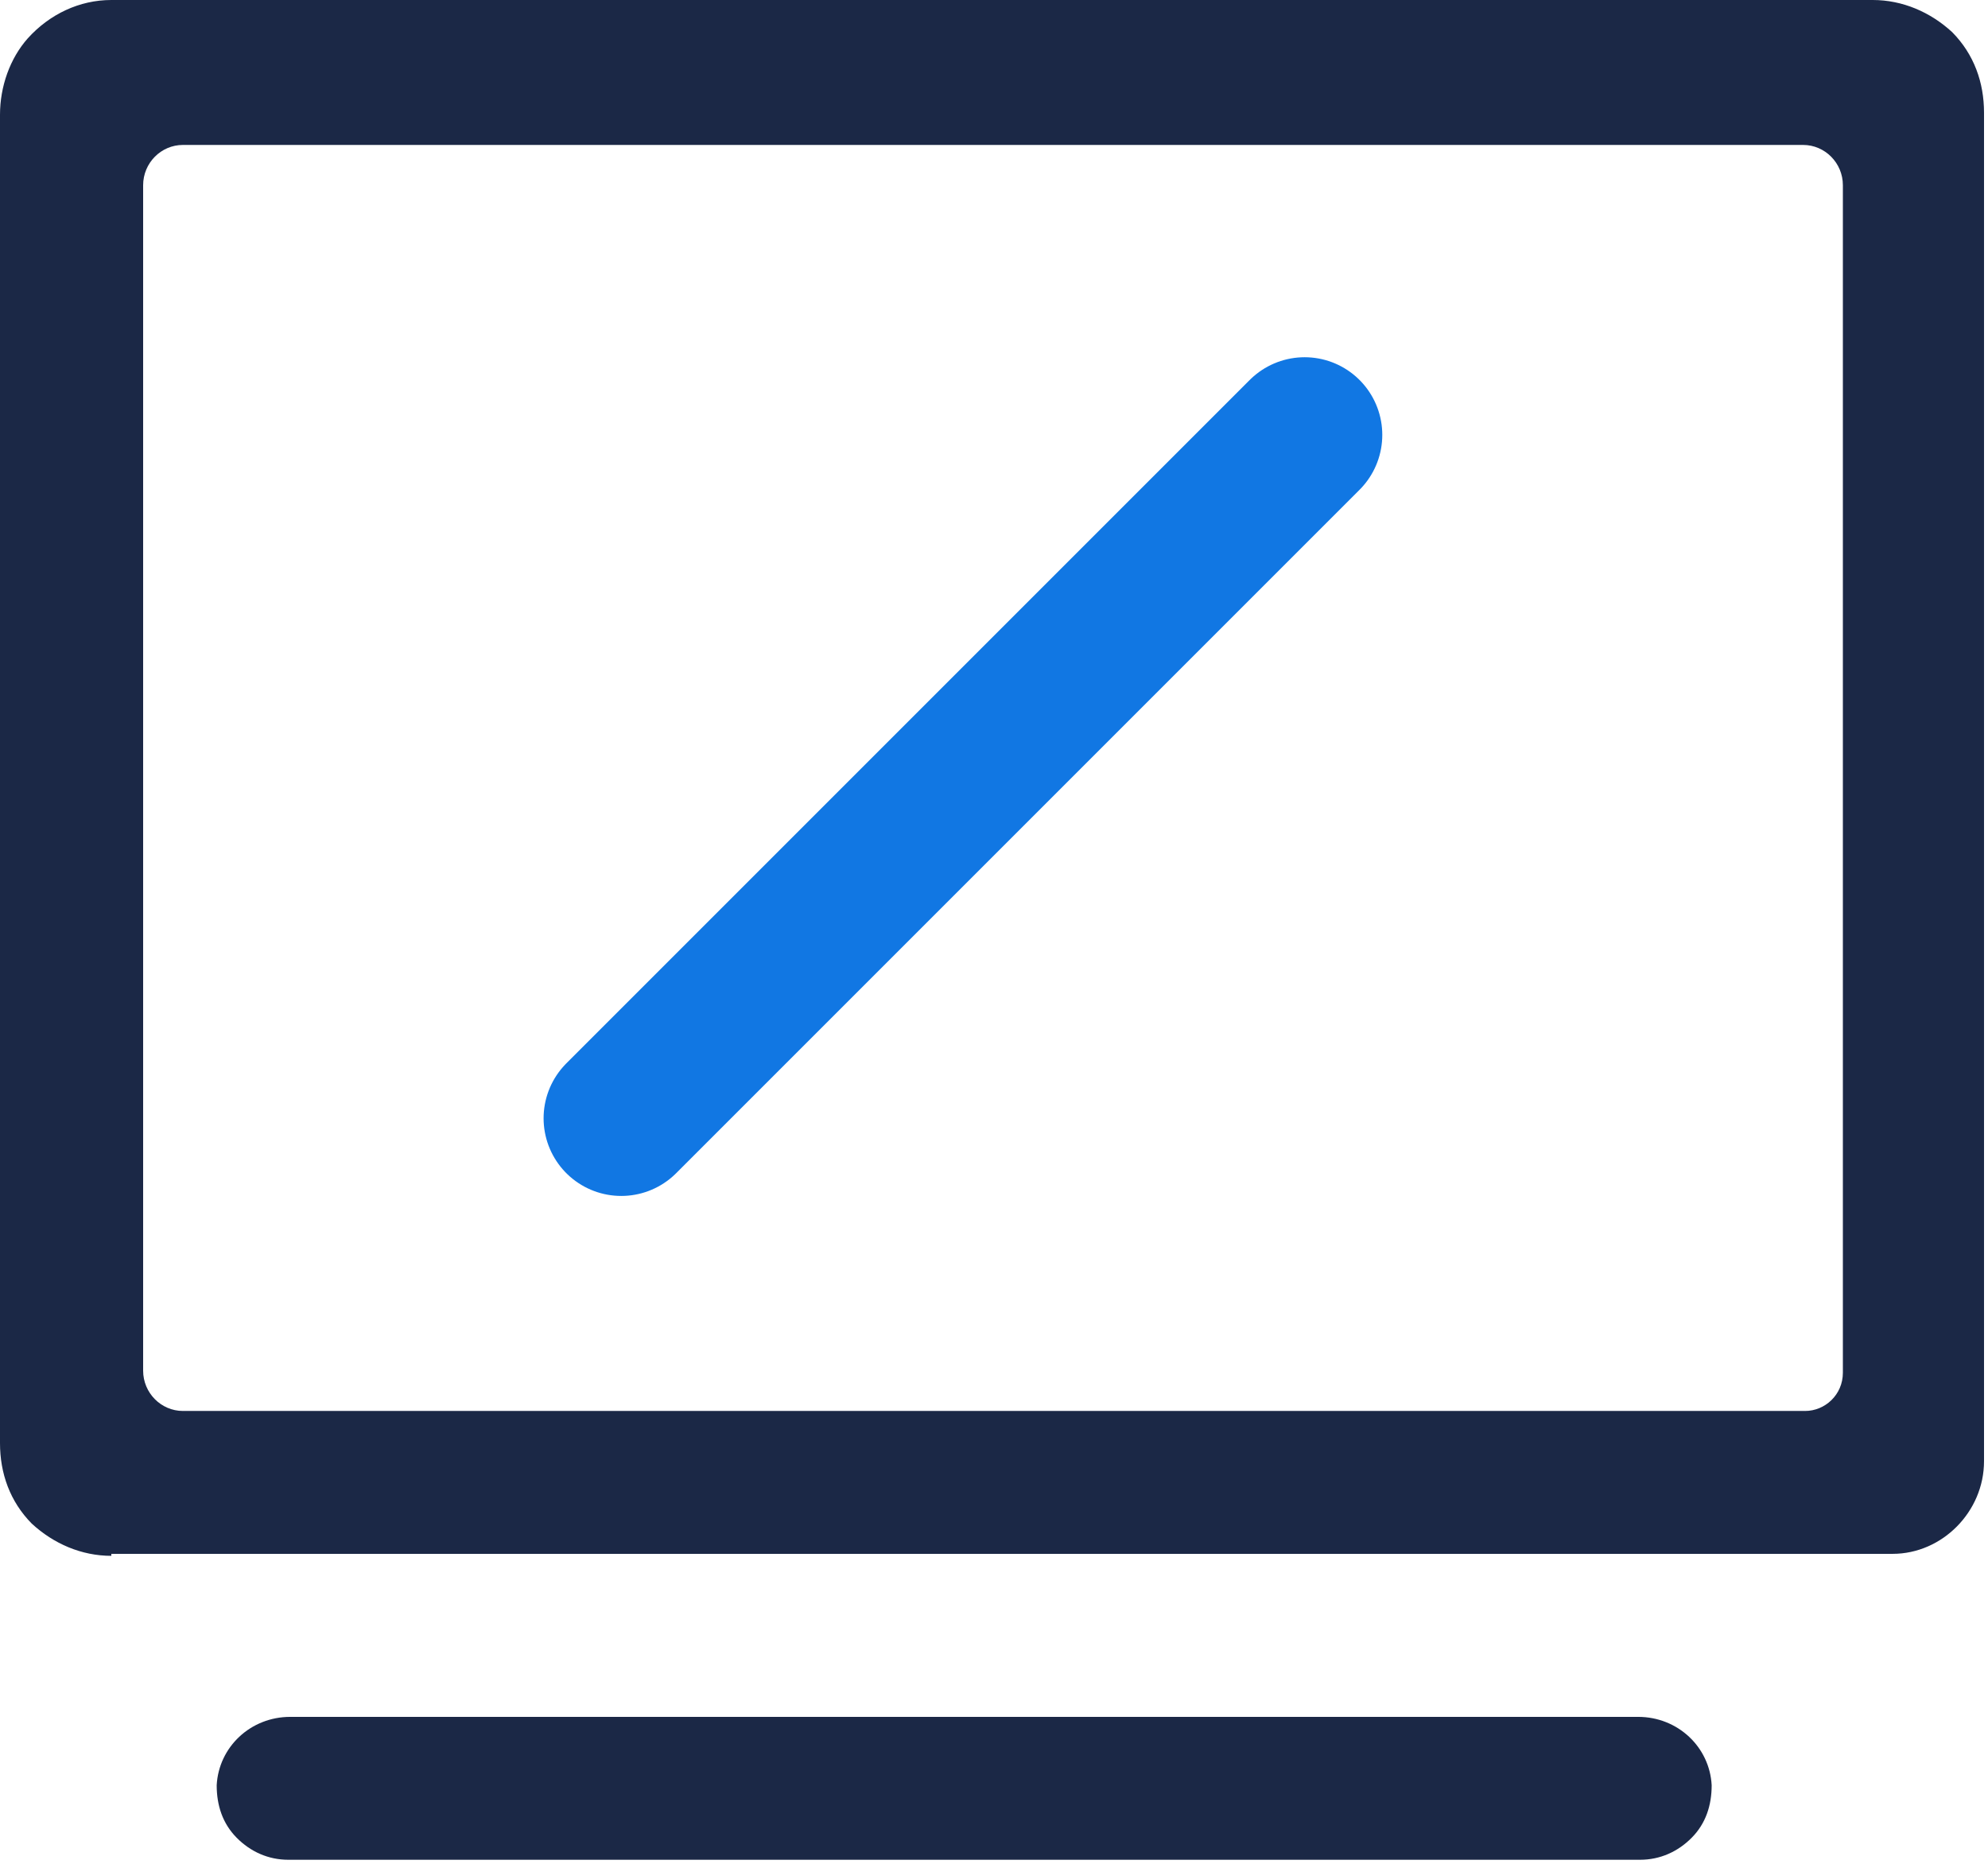
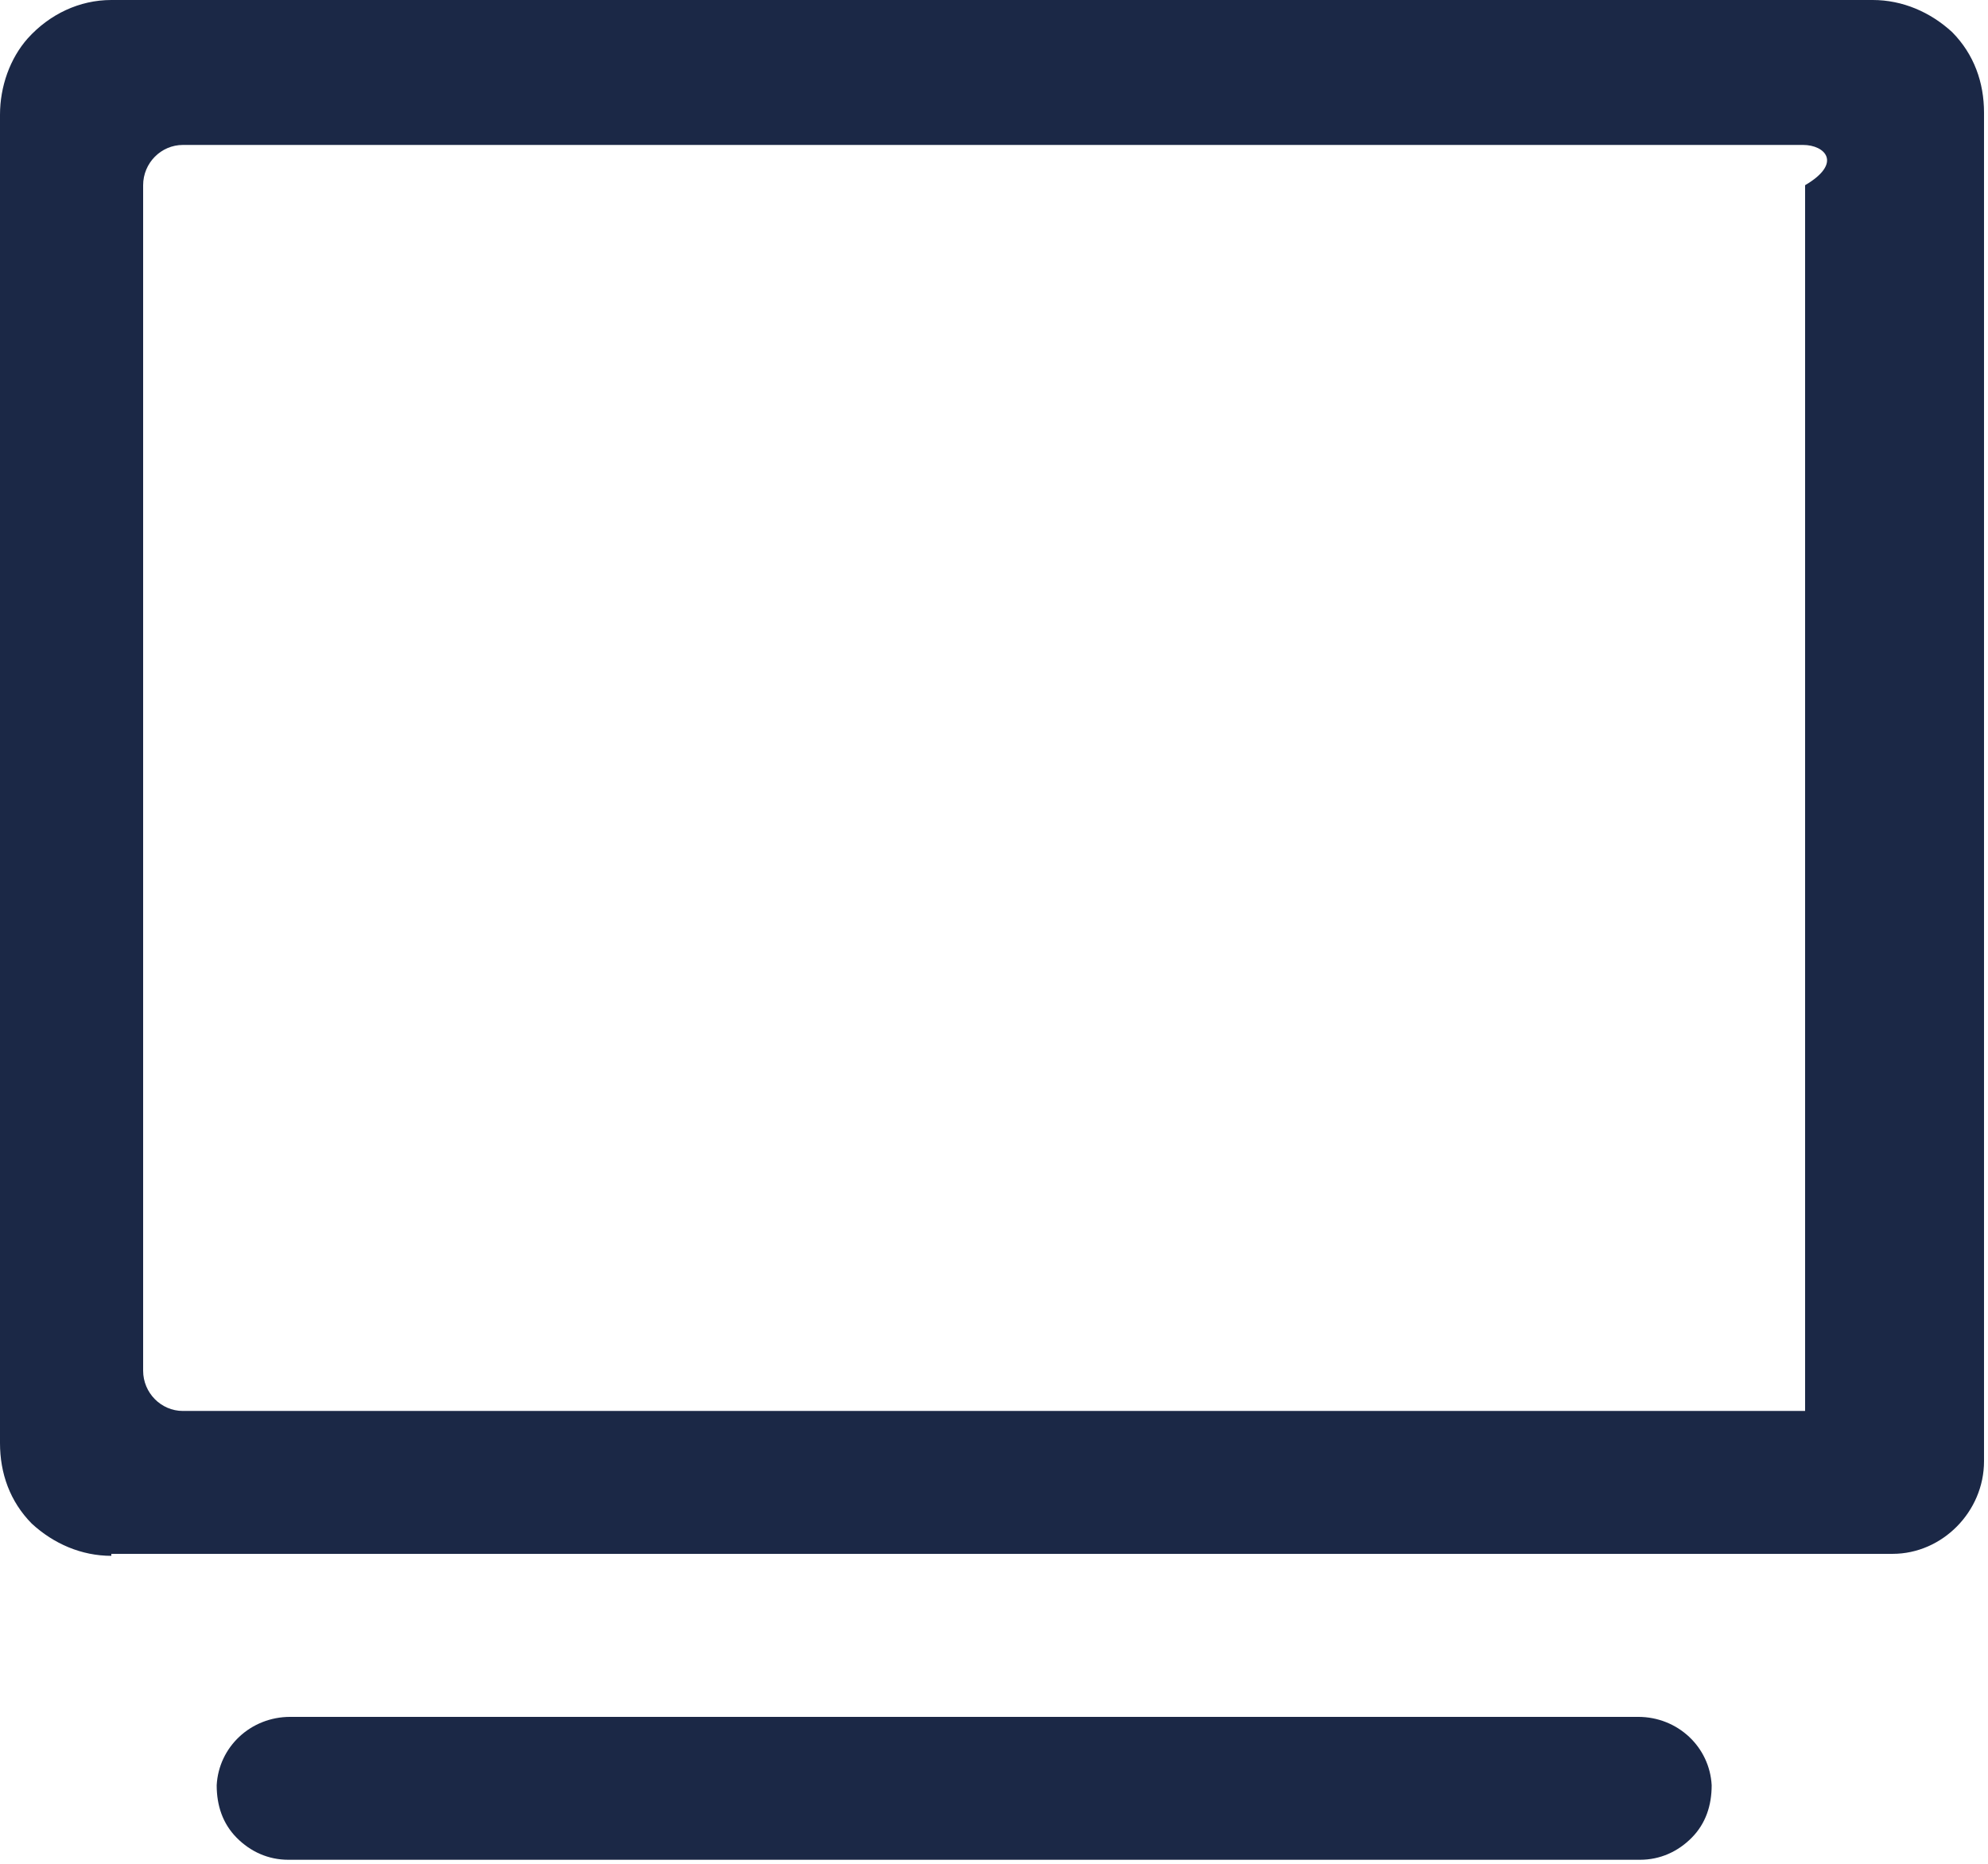
<svg xmlns="http://www.w3.org/2000/svg" width="32" height="30" viewBox="0 0 32 30" fill="none">
-   <path d="M4.64 29.935C4.32 29.935 4.032 29.806 3.808 29.579C3.584 29.352 3.488 29.061 3.488 28.736C3.52 28.121 4.032 27.635 4.672 27.635H26.368C27.008 27.635 27.52 28.121 27.552 28.736C27.552 29.061 27.456 29.352 27.232 29.579C27.008 29.806 26.72 29.935 26.4 29.935H4.64ZM1.792 25.043C1.312 25.043 0.864 24.849 0.512 24.525C0.16 24.169 0 23.715 0 23.229V1.847C0 1.393 0.16 0.94 0.448 0.616C0.8 0.227 1.28 0 1.792 0H30.144C30.624 0 31.072 0.194 31.424 0.518C31.776 0.875 31.936 1.328 31.936 1.814C31.936 1.976 31.936 18.758 31.936 23.52C31.936 24.331 31.264 25.011 30.464 25.011H1.792V25.043ZM2.944 2.333C2.592 2.333 2.304 2.624 2.304 2.981V22.063C2.304 22.419 2.592 22.711 2.944 22.711H29.056C29.376 22.711 29.664 22.451 29.664 22.095V2.981C29.664 2.624 29.376 2.333 29.024 2.333H2.944Z" fill="#1B2846" />
-   <path d="M10 18L21 7" stroke="#1177E3" stroke-width="2.5" stroke-linecap="round" />
+   <path d="M4.64 29.935C4.32 29.935 4.032 29.806 3.808 29.579C3.584 29.352 3.488 29.061 3.488 28.736C3.52 28.121 4.032 27.635 4.672 27.635H26.368C27.008 27.635 27.52 28.121 27.552 28.736C27.552 29.061 27.456 29.352 27.232 29.579C27.008 29.806 26.72 29.935 26.4 29.935H4.64ZM1.792 25.043C1.312 25.043 0.864 24.849 0.512 24.525C0.16 24.169 0 23.715 0 23.229V1.847C0 1.393 0.16 0.94 0.448 0.616C0.8 0.227 1.28 0 1.792 0H30.144C30.624 0 31.072 0.194 31.424 0.518C31.776 0.875 31.936 1.328 31.936 1.814C31.936 1.976 31.936 18.758 31.936 23.52C31.936 24.331 31.264 25.011 30.464 25.011H1.792V25.043ZM2.944 2.333C2.592 2.333 2.304 2.624 2.304 2.981V22.063C2.304 22.419 2.592 22.711 2.944 22.711H29.056V2.981C29.664 2.624 29.376 2.333 29.024 2.333H2.944Z" fill="#1B2846" />
</svg>